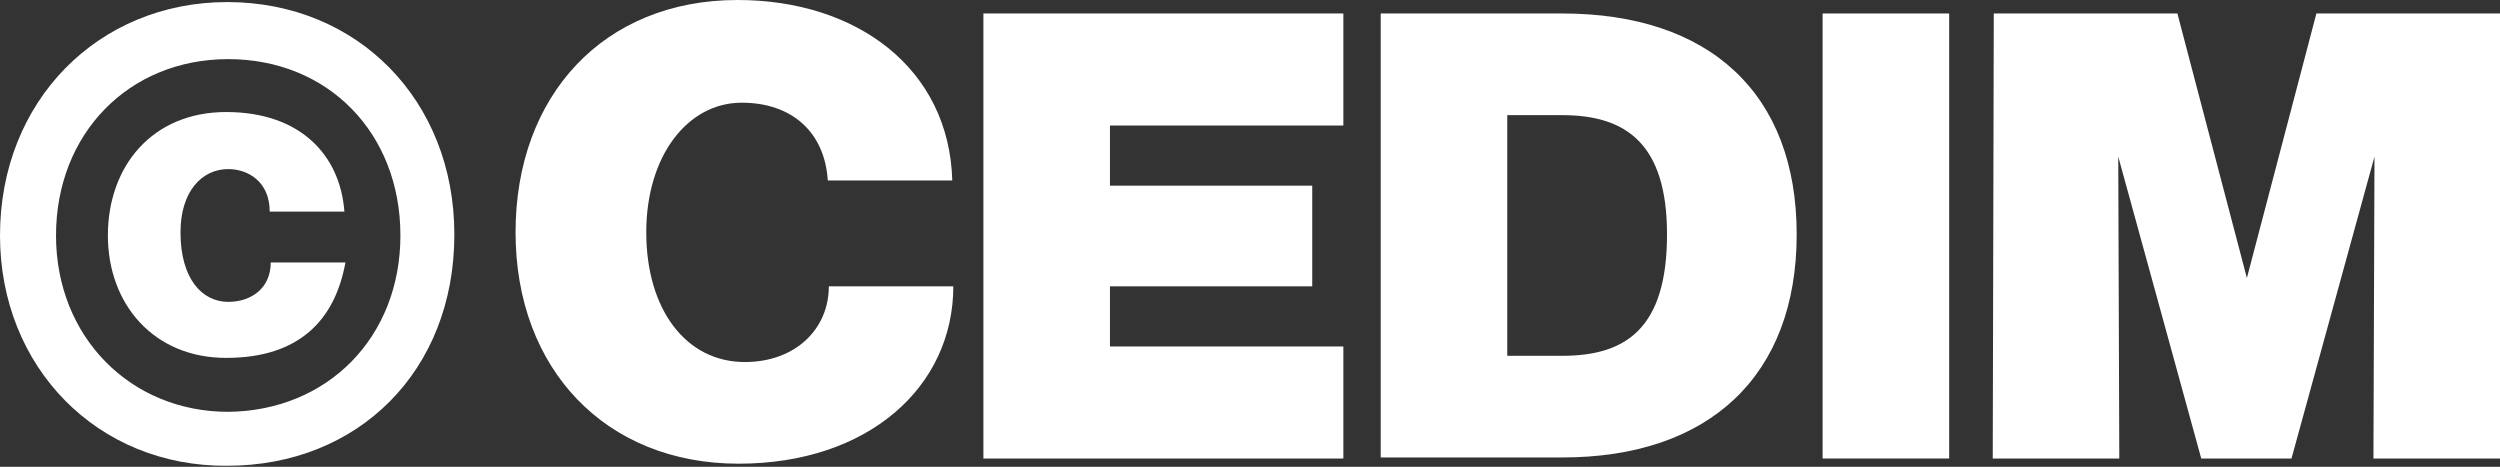
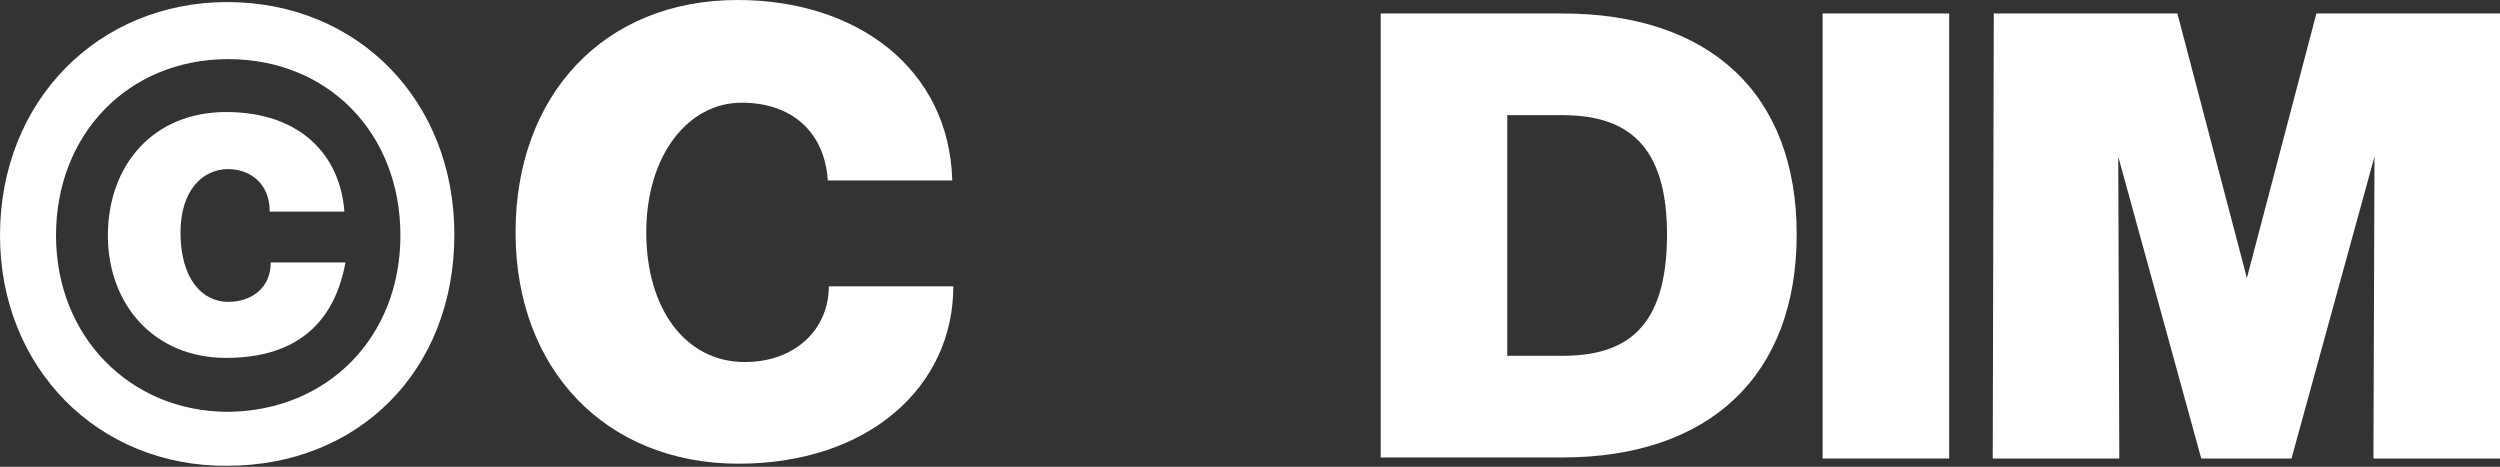
<svg xmlns="http://www.w3.org/2000/svg" version="1.1" id="Layer_1" x="0px" y="0px" viewBox="0 0 241 45" style="enable-background:new 0 0 241 45;" xml:space="preserve">
  <rect x="0" y="0" width="241" height="45" fill="#333333" stroke="none" />
  <style type="text/css">
	.st0{fill:#FFFFFF;}
</style>
  <g>
    <g>
      <path class="st0" d="M0,22.7C0,9.7,9.5,0.2,21.9,0.2c12.6,0,21.9,9.5,21.9,22.4c0,13.2-9.3,22.3-21.9,22.3C9.4,45,0,35.4,0,22.7z     M38.6,22.7c0-9.9-7-17-16.6-17s-16.6,7.2-16.6,17s7.2,17,16.6,17C31.6,39.6,38.6,32.5,38.6,22.7L38.6,22.7z M10.4,22.7    c0-6.7,4.3-11.9,11.4-11.9c7.2,0,11,4.2,11.4,9.6H26c0-2.9-2.1-4.1-4-4.1c-2.5,0-4.6,2.1-4.6,6.1c0,4.5,2.1,6.7,4.6,6.7    c2.2,0,4.1-1.3,4.1-3.8h7.2c-1,5.5-4.4,9.2-11.5,9.2C14.8,34.5,10.4,29.3,10.4,22.7L10.4,22.7z" />
      <path class="st0" d="M49.7,22.4C49.7,9.2,58.2,0,71.1,0c11.5,0,20.4,6.6,20.7,17.4h-12c-0.3-4.7-3.5-7.5-8.3-7.5    c-5.2,0-9.2,5.1-9.2,12.5c0,7.4,3.8,12.5,9.5,12.5c4.9,0,8.1-3.2,8.1-7.3h12c0,9.7-8.2,17.1-20.7,17.1    C58.4,44.7,49.7,35.6,49.7,22.4z" />
-       <path class="st0" d="M94.8,1.3h34.7v10.8H107v5.8h19.5v9.7H107v5.8h22.5v10.8H94.8V1.3z" />
      <path class="st0" d="M133.1,1.3h17.5c14.2,0,22.6,7.7,22.6,21.3c0,13.6-8.4,21.5-22.6,21.5h-17.5V1.3z M150.6,34.3    c6.1,0,10.1-2.6,10.1-11.7c0-8.7-3.9-11.5-10.1-11.5h-5.3v23.2H150.6z" />
      <path class="st0" d="M175.7,1.3h12.2v42.9h-12.2V1.3z" />
      <path class="st0" d="M192.2,1.3h17.7l6.7,25.5l6.7-25.5H241v42.9h-12.2l0.1-29.1l-8,29.1h-8.7l-8-29.1l0.1,29.1h-12.2L192.2,1.3z" />
    </g>
  </g>
</svg>